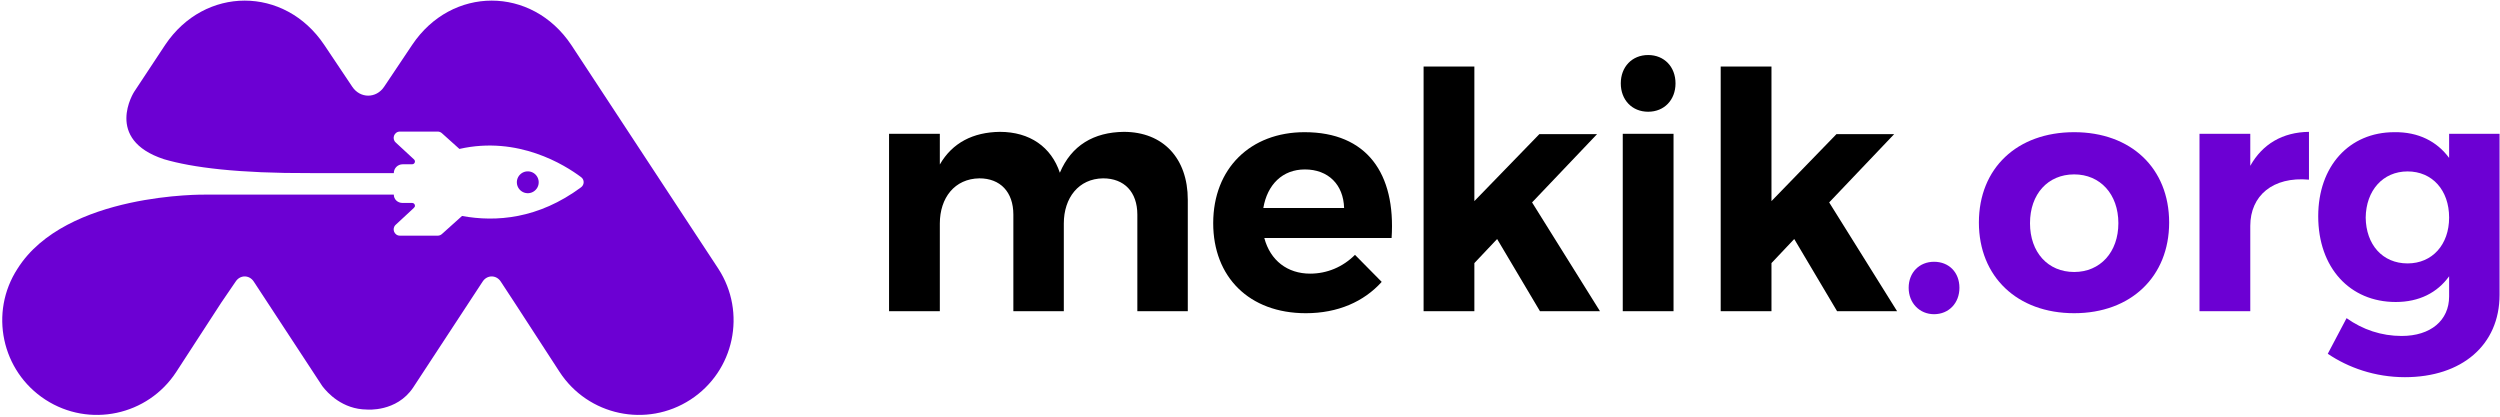
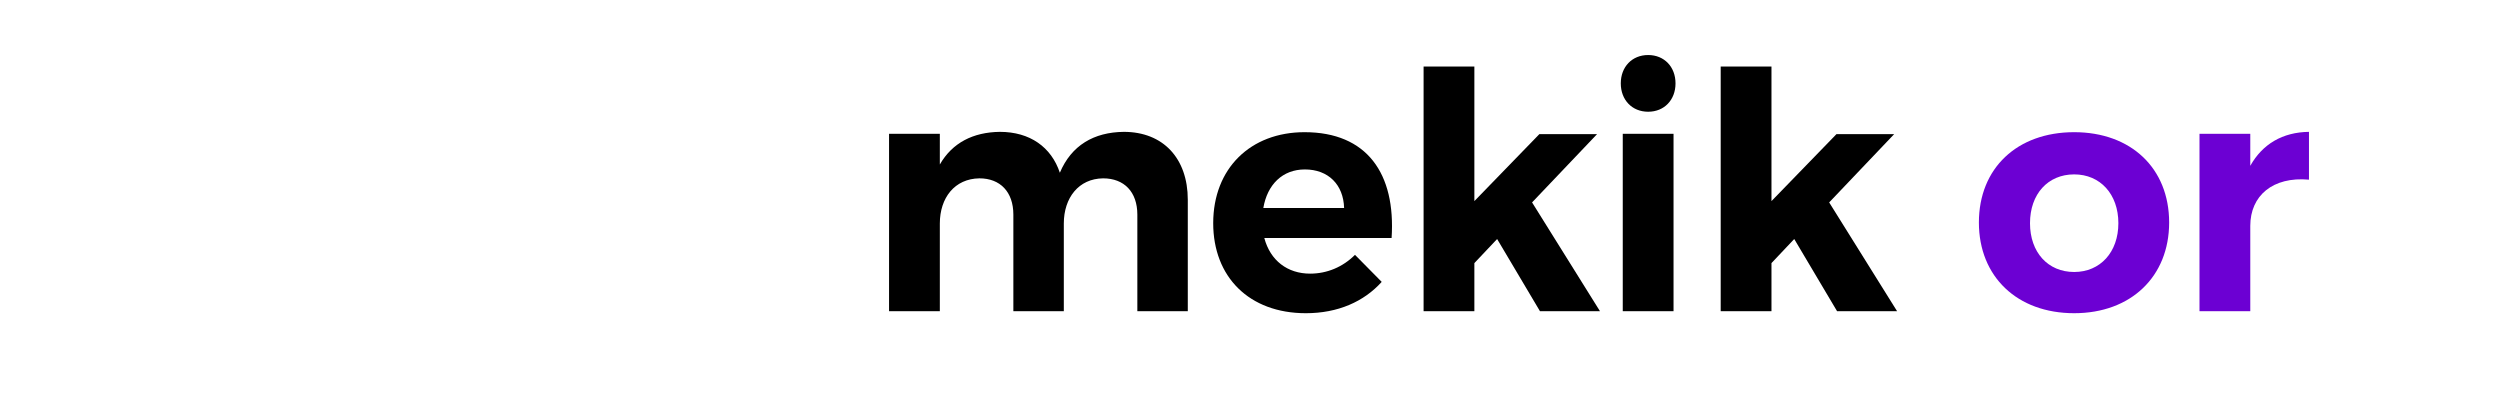
<svg xmlns="http://www.w3.org/2000/svg" width="1080" height="180" viewBox="0 0 1080 180" fill="none">
-   <path d="M228.926 83.377C230.773 83.028 232.284 81.517 232.633 79.67C233.264 76.346 230.404 73.485 227.078 74.114C225.232 74.465 223.721 75.976 223.37 77.822C222.741 81.146 225.601 84.008 228.926 83.377Z" fill="#6C00D3" />
-   <path d="M7.577 116.059C-4.729 135.001 0.65 160.332 19.591 172.639C38.534 184.945 63.865 179.565 76.17 160.624L95.633 130.668L101.813 121.616C103.734 118.685 107.69 118.685 109.61 121.616L139.23 166.784C141.411 169.673 147.886 176.848 158.531 176.924C158.531 176.924 171.29 178.113 178.434 167.485L184.671 157.973L208.514 121.616C210.435 118.685 214.391 118.685 216.313 121.616L222.343 130.812L241.711 160.624C254.018 179.565 279.349 184.945 298.291 172.639C317.233 160.332 322.612 135.001 310.305 116.059L296.97 95.784L246.777 19.398C229.697 -6.111 195.129 -6.111 178.05 19.398L165.935 37.493C162.519 42.596 155.606 42.596 152.19 37.493L140.077 19.4C122.997 -6.109 88.429 -6.111 71.349 19.398L57.94 39.685C57.933 39.696 44.745 60.228 70.852 68.784C83.139 72.392 102.825 74.906 134.29 74.781H170.126C170.126 72.677 171.83 70.973 173.934 70.973H178.062L178.065 70.968C178.726 70.966 179.261 70.43 179.261 69.769C179.261 69.444 179.129 69.149 178.917 68.933L178.918 68.93L178.912 68.925C178.91 68.922 178.907 68.921 178.906 68.92L170.931 61.536C169.127 59.86 170.313 56.84 172.775 56.84H189.081C189.749 56.84 190.394 57.088 190.891 57.535L198.467 64.338C223.813 58.594 243.989 71.236 251.07 76.55C252.521 77.64 252.487 79.826 251.03 80.906C232.565 94.587 214.275 95.992 199.599 93.296L190.891 101.115C190.394 101.561 189.749 101.808 189.081 101.808H172.775C170.313 101.808 169.127 98.789 170.931 97.113L178.773 89.837L178.766 89.817C179.059 89.599 179.261 89.266 179.261 88.873C179.261 88.21 178.725 87.674 178.062 87.674C178.059 87.674 178.057 87.676 178.053 87.676H173.934C171.83 87.676 170.126 86.18 170.126 84.077H88.733C88.733 84.077 28.392 83.089 7.577 116.059Z" fill="#6C00D3" />
  <path d="M513.126 86.305V134.45H491.333V92.715C491.333 82.886 485.634 77.045 476.518 77.045C465.977 77.189 459.569 85.45 459.569 96.559V134.45H437.772V92.715C437.772 82.886 432.074 77.045 423.102 77.045C412.418 77.189 406.008 85.45 406.008 96.559V134.45H384.07V57.815H406.008V71.062C411.42 61.662 420.394 57.103 431.932 56.961C444.896 56.961 454.154 63.513 457.856 74.623C462.845 62.801 472.529 57.103 485.493 56.961C502.442 56.961 513.126 68.357 513.126 86.305Z" fill="black" />
-   <path d="M580.655 89.865C580.371 79.752 573.819 73.199 563.706 73.199C554.018 73.199 547.466 79.752 545.756 89.865H580.655ZM601.168 102.828H546.184C548.748 112.515 556.156 118.212 565.986 118.212C573.248 118.212 580.087 115.364 585.356 110.092L596.896 121.773C589.204 130.32 577.95 135.307 564.131 135.307C539.632 135.307 524.106 119.637 524.106 96.419C524.106 72.772 540.2 57.103 563.564 57.103C590.484 57.103 603.019 74.909 601.168 102.828" fill="black" />
+   <path d="M580.655 89.865C580.371 79.752 573.819 73.199 563.706 73.199C554.018 73.199 547.466 79.752 545.756 89.865ZM601.168 102.828H546.184C548.748 112.515 556.156 118.212 565.986 118.212C573.248 118.212 580.087 115.364 585.356 110.092L596.896 121.773C589.204 130.32 577.95 135.307 564.131 135.307C539.632 135.307 524.106 119.637 524.106 96.419C524.106 72.772 540.2 57.103 563.564 57.103C590.484 57.103 603.019 74.909 601.168 102.828" fill="black" />
  <path d="M636.927 113.654V134.451H614.99V28.756H636.927V86.874L664.99 57.958H689.918L661.855 87.443L691.198 134.451H665.274L646.756 103.255L636.927 113.654Z" fill="black" />
  <path d="M701.032 57.815H722.967V134.451H701.032V57.815ZM723.823 36.021C723.823 43.143 718.981 48.271 712 48.271C705.023 48.271 700.179 43.143 700.179 36.021C700.179 28.899 705.023 23.771 712 23.771C718.981 23.771 723.823 28.899 723.823 36.021Z" fill="black" />
  <path d="M765.277 113.654V134.451H743.341V28.756H765.277V86.874L793.339 57.958H818.267L790.204 87.443L819.551 134.451H793.624L775.107 103.255L765.277 113.654Z" fill="black" />
-   <path d="M846.476 124.337C846.476 130.889 841.919 135.733 835.508 135.733C829.24 135.733 824.542 130.889 824.542 124.337C824.542 117.643 829.24 113.085 835.508 113.085C841.919 113.085 846.476 117.643 846.476 124.337Z" fill="#6C00D3" />
  <path d="M876.961 96.418C876.961 108.953 884.653 117.501 896.048 117.501C907.3 117.501 915.136 108.953 915.136 96.418C915.136 83.883 907.3 75.335 896.048 75.335C884.653 75.335 876.961 83.883 876.961 96.418ZM937.072 96.133C937.072 119.494 920.546 135.306 896.048 135.306C871.405 135.306 854.88 119.494 854.88 96.133C854.88 72.63 871.405 57.103 896.048 57.103C920.546 57.103 937.072 72.63 937.072 96.133" fill="#6C00D3" />
  <path d="M972.121 71.632C977.39 62.231 986.081 57.103 997.477 56.96V77.615C981.808 76.191 972.121 84.595 972.121 97.558V134.451H950.182V57.815H972.121V71.632Z" fill="#6C00D3" />
-   <path d="M1058.02 93.996C1058.02 82.174 1050.75 74.053 1040.07 74.053C1029.39 74.053 1022.12 82.315 1021.98 93.996C1022.12 105.677 1029.24 113.796 1040.07 113.796C1050.75 113.796 1058.02 105.677 1058.02 93.996ZM1079.81 127.328C1079.81 149.123 1063.43 162.94 1038.93 162.94C1025.97 162.94 1014.43 158.809 1005.6 152.827L1013.72 137.441C1020.7 142.427 1028.82 145.135 1037.51 145.135C1050.04 145.135 1058.02 138.439 1058.02 128.04V119.352C1052.89 126.473 1045.06 130.463 1034.94 130.463C1015.14 130.463 1001.47 115.647 1001.47 93.427C1001.47 71.775 1014.86 57.103 1034.37 57.103C1044.77 56.96 1052.75 61.091 1058.02 68.213V57.815H1079.81V127.328Z" fill="#6C00D3" />
</svg>